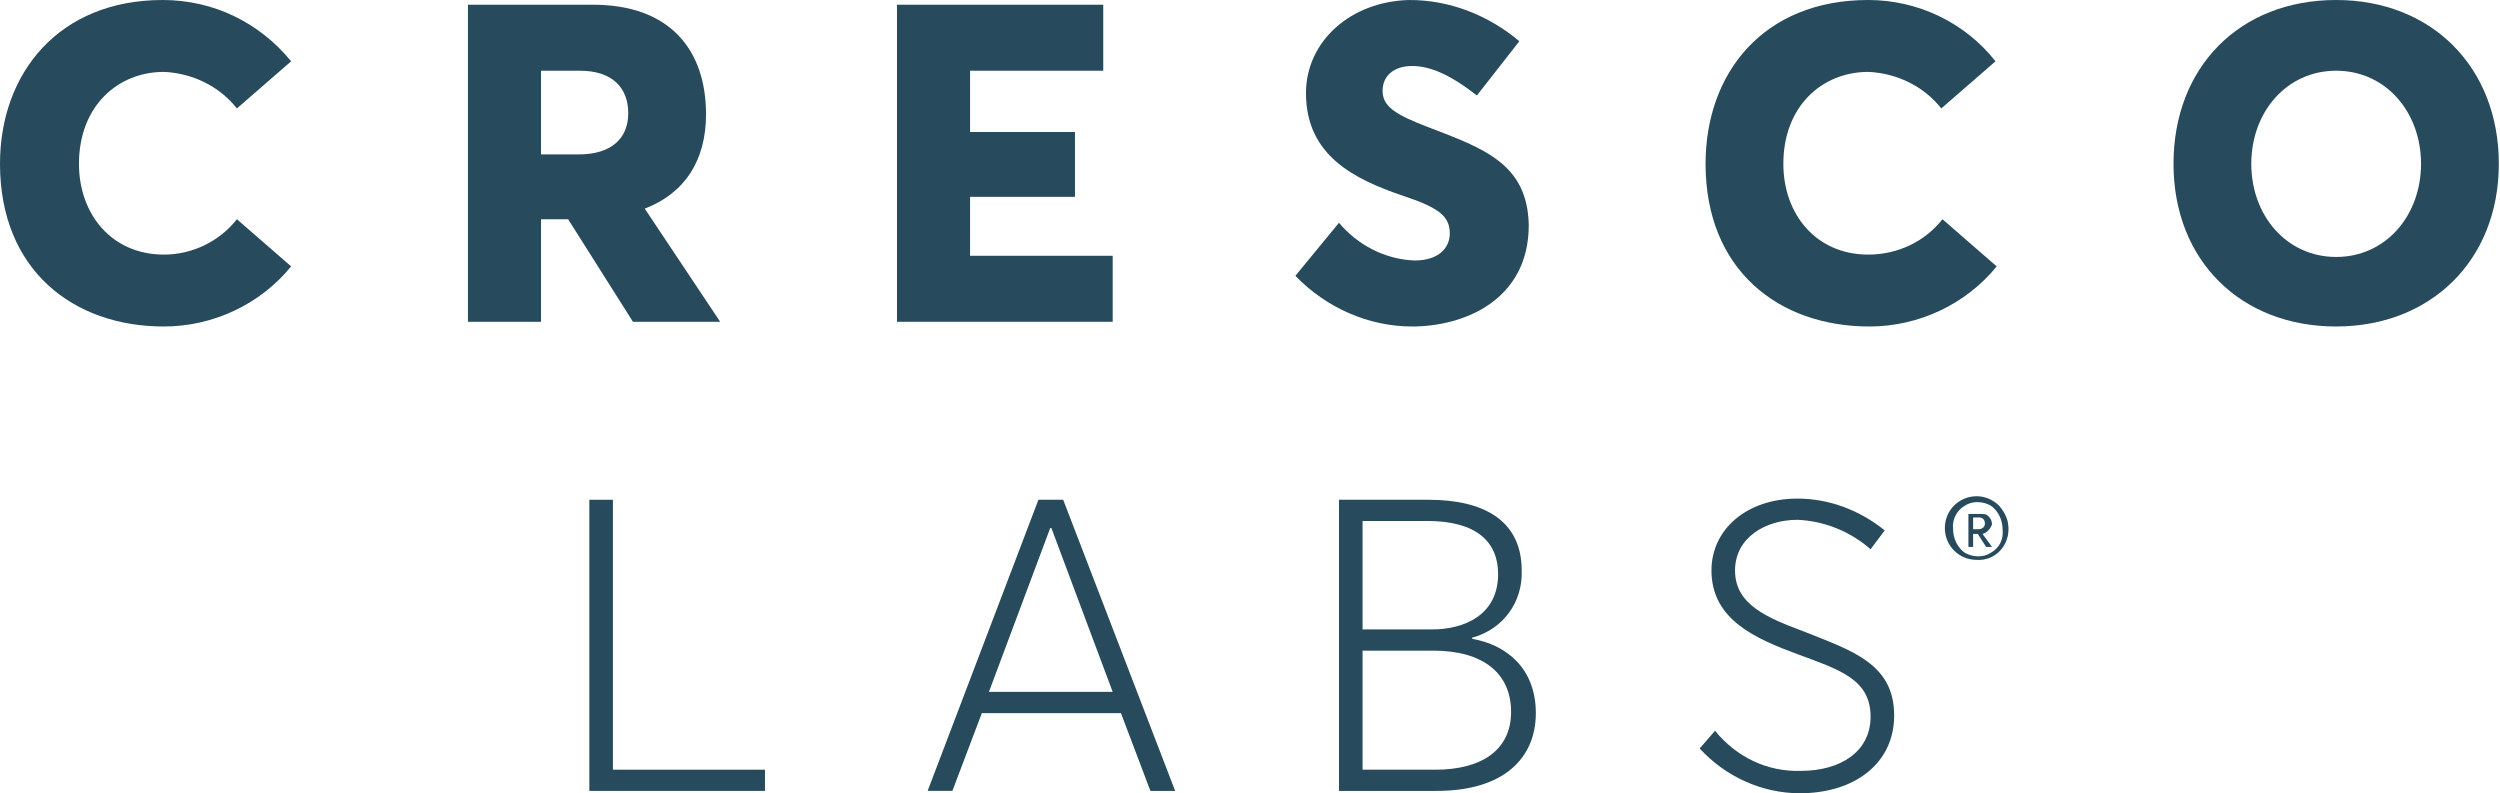
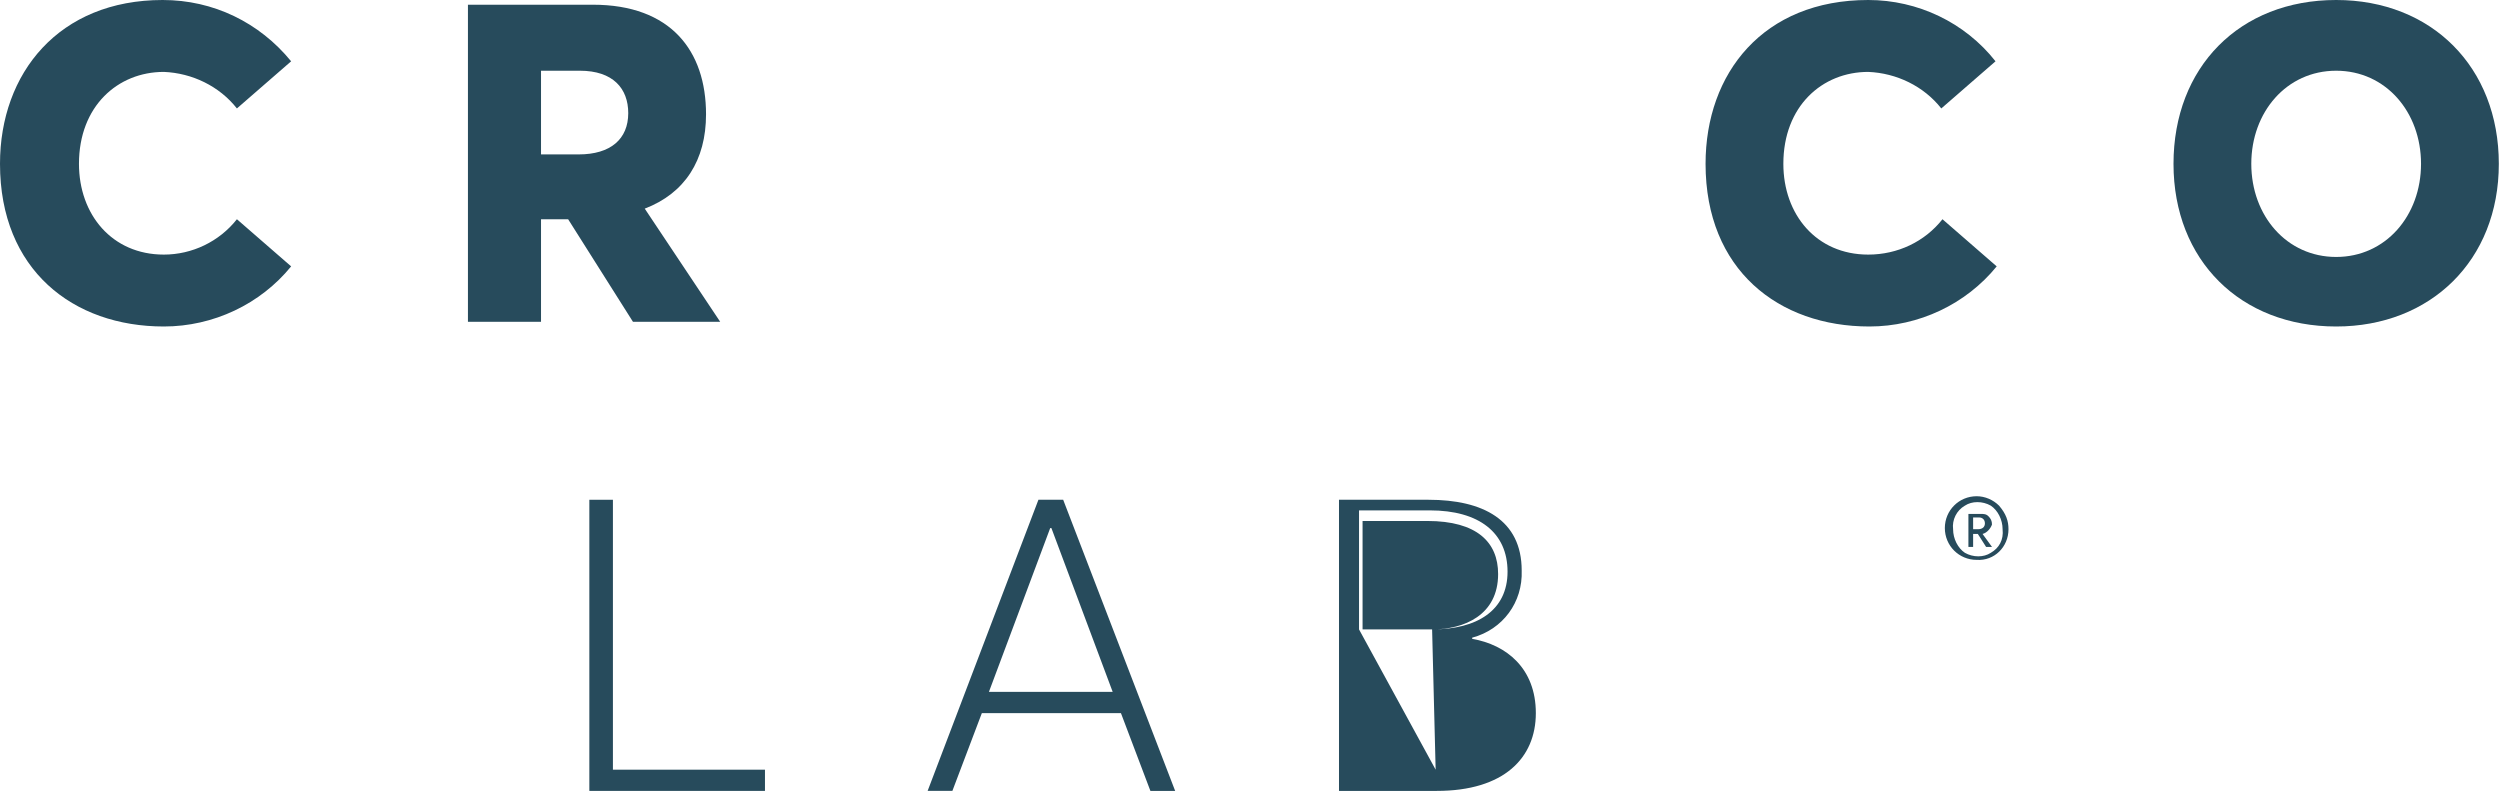
<svg xmlns="http://www.w3.org/2000/svg" version="1.1" id="Layer_1" x="0px" y="0px" viewBox="0 0 212.1 67.3" style="enable-background:new 0 0 212.1 67.3;" xml:space="preserve">
  <style type="text/css">
	.st0{fill:#274B5C;}
</style>
  <g>
    <polygon id="Path_00000097462856325461730640000018159130435813872310_" class="st0" points="50,42.4 52,42.4 52,65.3 64.9,65.3    64.9,67.1 50,67.1  " />
    <path id="Shape_00000029745090562915726670000013702089199515088541_" class="st0" d="M88.1,42.4h2.1l9.5,24.7h-2.1l-2.5-6.6H83.3   l-2.5,6.6h-2.1L88.1,42.4z M94.4,58.7l-5.2-13.9h-0.1l-5.2,13.9H94.4z" />
-     <path id="Shape_00000141456521997802733400000014134675849670776236_" class="st0" d="M113.6,42.4h7.6c4.6,0,7.9,1.7,7.9,6   c0.1,2.7-1.6,5-4.2,5.7v0.1c2.9,0.5,5.4,2.5,5.4,6.3s-2.7,6.6-8.4,6.6h-8.3V42.4z M121.5,53.4c2.7,0,5.6-1.2,5.6-4.7   c0-2.7-1.8-4.5-6-4.5h-5.5v9.2H121.5z M121.8,65.3c3.8,0,6.4-1.6,6.4-4.9c0-3.3-2.4-5.2-6.6-5.2h-6v10.1L121.8,65.3z" />
-     <path id="Path_00000137118662747147618080000009114639757440990352_" class="st0" d="M144.2,63.5l1.3-1.5c1.8,2.2,4.4,3.5,7.3,3.4   c3.3,0,5.9-1.6,5.9-4.6c0-3.2-2.7-4-6.2-5.3c-3.5-1.3-7.3-2.9-7.3-7.1c0-3.5,3-6.1,7.3-6.1c2.7,0,5.3,1,7.4,2.7l-1.2,1.6   c-1.7-1.5-3.9-2.4-6.2-2.5c-2.7,0-5.3,1.5-5.3,4.3c0,2.9,2.7,4,5.9,5.2c4,1.6,7.6,2.7,7.6,7.1c0,4.1-3.4,6.6-8,6.6   C149.5,67.3,146.4,65.9,144.2,63.5L144.2,63.5z" />
+     <path id="Shape_00000141456521997802733400000014134675849670776236_" class="st0" d="M113.6,42.4h7.6c4.6,0,7.9,1.7,7.9,6   c0.1,2.7-1.6,5-4.2,5.7v0.1c2.9,0.5,5.4,2.5,5.4,6.3s-2.7,6.6-8.4,6.6h-8.3V42.4z M121.5,53.4c2.7,0,5.6-1.2,5.6-4.7   c0-2.7-1.8-4.5-6-4.5h-5.5v9.2H121.5z c3.8,0,6.4-1.6,6.4-4.9c0-3.3-2.4-5.2-6.6-5.2h-6v10.1L121.8,65.3z" />
    <path id="Shape_00000029006778140888323380000000483334649902978950_" class="st0" d="M170.4,44.9c0,1.5-1.2,2.7-2.7,2.6   c-1.5,0-2.7-1.2-2.7-2.7c0-1.5,1.2-2.7,2.7-2.7c0.7,0,1.4,0.3,1.9,0.8C170.2,43.6,170.4,44.2,170.4,44.9L170.4,44.9z M169.9,44.9   c0-0.8-0.4-1.6-1-2c-0.7-0.4-1.6-0.4-2.2,0c-0.7,0.4-1.1,1.2-1,2c0,0.8,0.4,1.6,1,2c0.7,0.4,1.6,0.4,2.2,0   C169.6,46.5,170,45.8,169.9,44.9L169.9,44.9z M168.2,45.3l0.8,1.1h-0.5l-0.7-1.1h-0.4v1.1h-0.4v-2.8h1c0.3,0,0.5,0,0.7,0.2   c0.2,0.2,0.3,0.4,0.3,0.7C168.9,44.8,168.6,45.2,168.2,45.3L168.2,45.3z M167.3,44.9h0.5c0.4,0,0.6-0.2,0.6-0.5   c0-0.3-0.2-0.5-0.5-0.5h-0.5V44.9z" />
  </g>
  <g>
    <path id="Path" class="st0" d="M13.9,21.6c-4.4,0-7.2-3.4-7.2-7.7c0-4.9,3.3-7.8,7.2-7.8c2.4,0.1,4.7,1.2,6.2,3.1l4.6-4   C22,1.9,18.1,0,13.8,0C5,0,0,6.2,0,13.9c0,9,6.2,13.8,13.9,13.8c4.2,0,8.2-1.9,10.8-5.1l-4.6-4C18.6,20.5,16.3,21.6,13.9,21.6z" />
    <path id="Shape" class="st0" d="M59.9,9.7c0-5.4-3-9.3-9.6-9.3H39.7v26.9h6.2v-8.7h2.3l5.5,8.7h7.4l-6.4-9.6   C58.1,16.4,59.9,13.6,59.9,9.7z M49.1,13.1h-3.2V6h3.3c2.8,0,4.1,1.5,4.1,3.6C53.3,11.8,51.8,13.1,49.1,13.1z" />
-     <polygon id="Path_00000012443235890588896280000009258196618204630969_" class="st0" points="82.3,16.7 91.2,16.7 91.2,11.2    82.3,11.2 82.3,6 93.6,6 93.6,0.4 76.1,0.4 76.1,27.3 94.4,27.3 94.4,21.7 82.3,21.7  " />
-     <path id="Path_00000042013954680142405180000004036799076992527005_" class="st0" d="M121.2,10.8c-2.9-1.1-3.9-1.8-3.9-3.1   s1-2.1,2.5-2.1c1.5,0,3.2,0.7,5.5,2.5l3.6-4.6C126.3,1.3,123,0,119.6,0c-5,0.1-8.8,3.5-8.8,7.9c0,5.3,4.1,7.3,8.2,8.7   c3,1,4,1.7,4,3.2c0,1.2-0.9,2.3-3,2.3c-2.5-0.1-4.8-1.3-6.4-3.2l-3.7,4.5c2.6,2.7,6.2,4.3,9.9,4.3c4.5,0,9.9-2.3,9.9-8.6   C129.6,13.9,125.9,12.6,121.2,10.8z" />
    <path id="Path_00000067230234217642579050000009753994000886226364_" class="st0" d="M158.5,21.6c-4.4,0-7.2-3.4-7.2-7.7   c0-4.9,3.3-7.8,7.2-7.8c2.4,0.1,4.7,1.2,6.2,3.1l4.6-4c-2.6-3.3-6.6-5.2-10.8-5.2c-8.9,0-13.8,6.2-13.8,13.9   c0,9,6.2,13.8,13.9,13.8c4.2,0,8.2-1.9,10.8-5.1l-4.6-4C163.3,20.5,161,21.6,158.5,21.6z" />
    <path id="Shape_00000174574516603121866820000007806061512372794264_" class="st0" d="M198.2,0c-8.2,0-13.8,5.7-13.8,13.9   s5.7,13.8,13.8,13.8c8,0,13.8-5.6,13.8-13.8S206.3,0,198.2,0z M198.2,21.8c-4.2,0-7.2-3.5-7.2-7.9s3-7.9,7.2-7.9   c4.2,0,7.2,3.5,7.2,7.9S202.4,21.8,198.2,21.8z" />
  </g>
</svg>